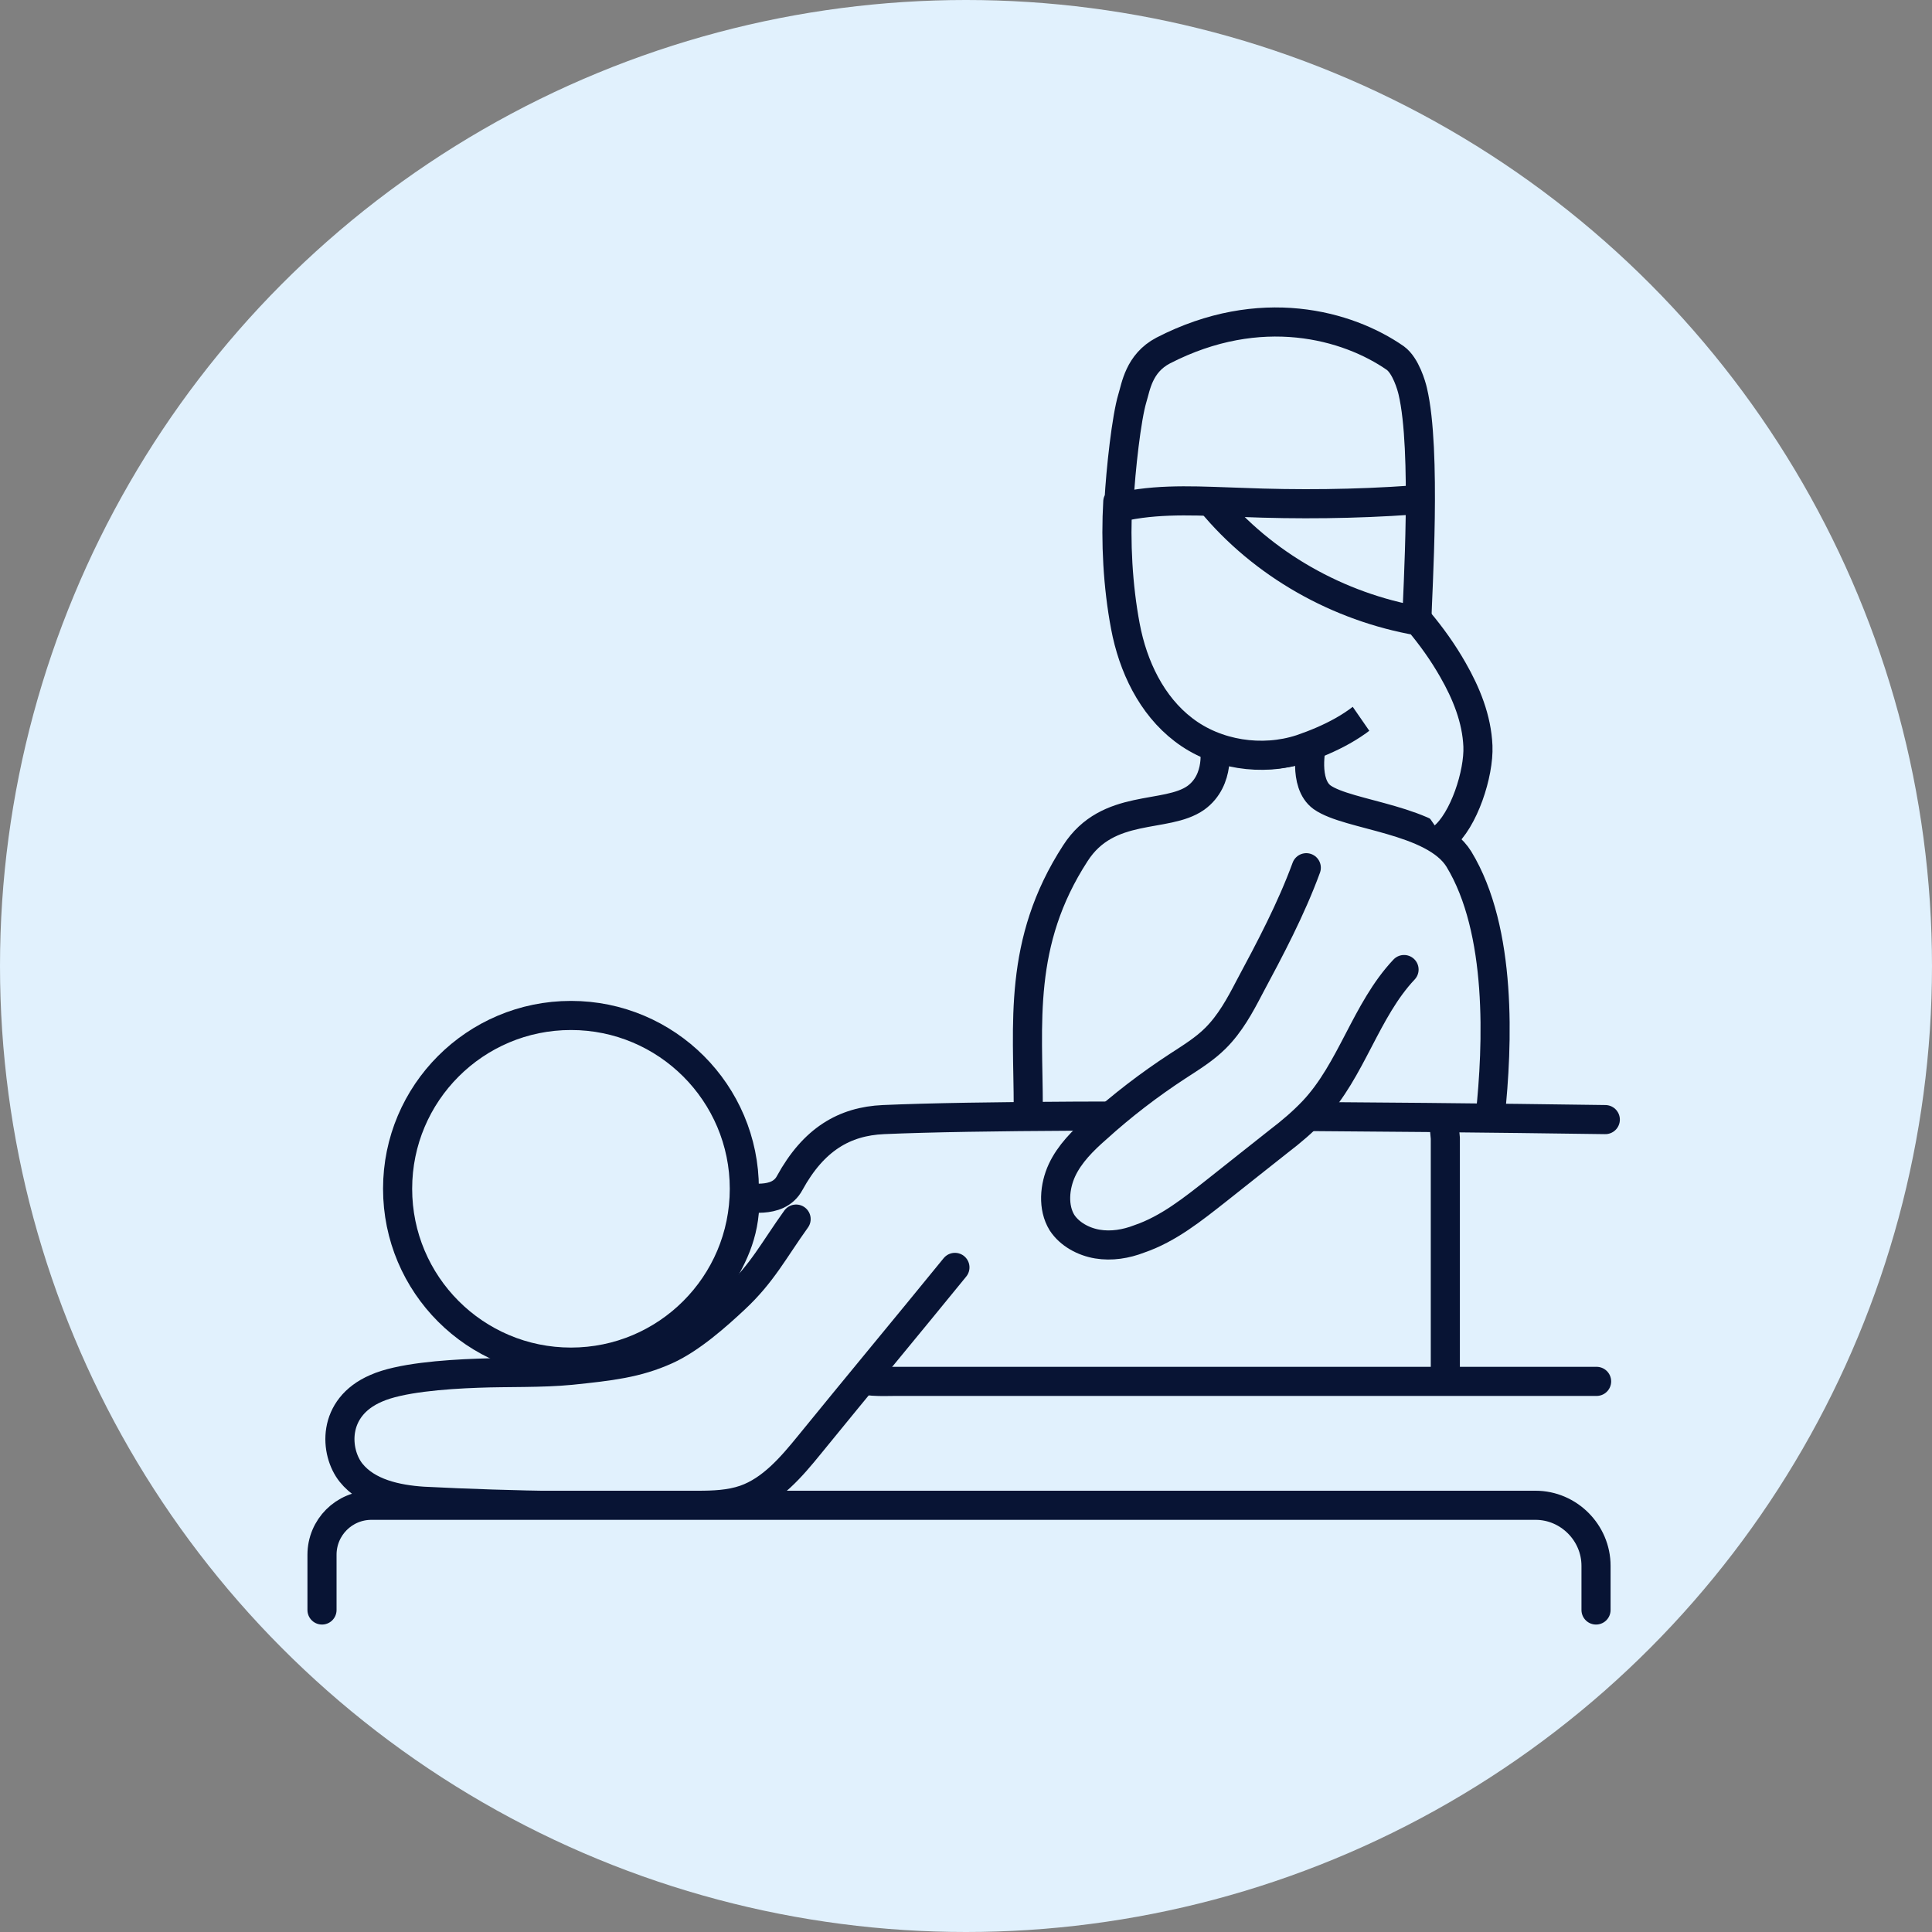
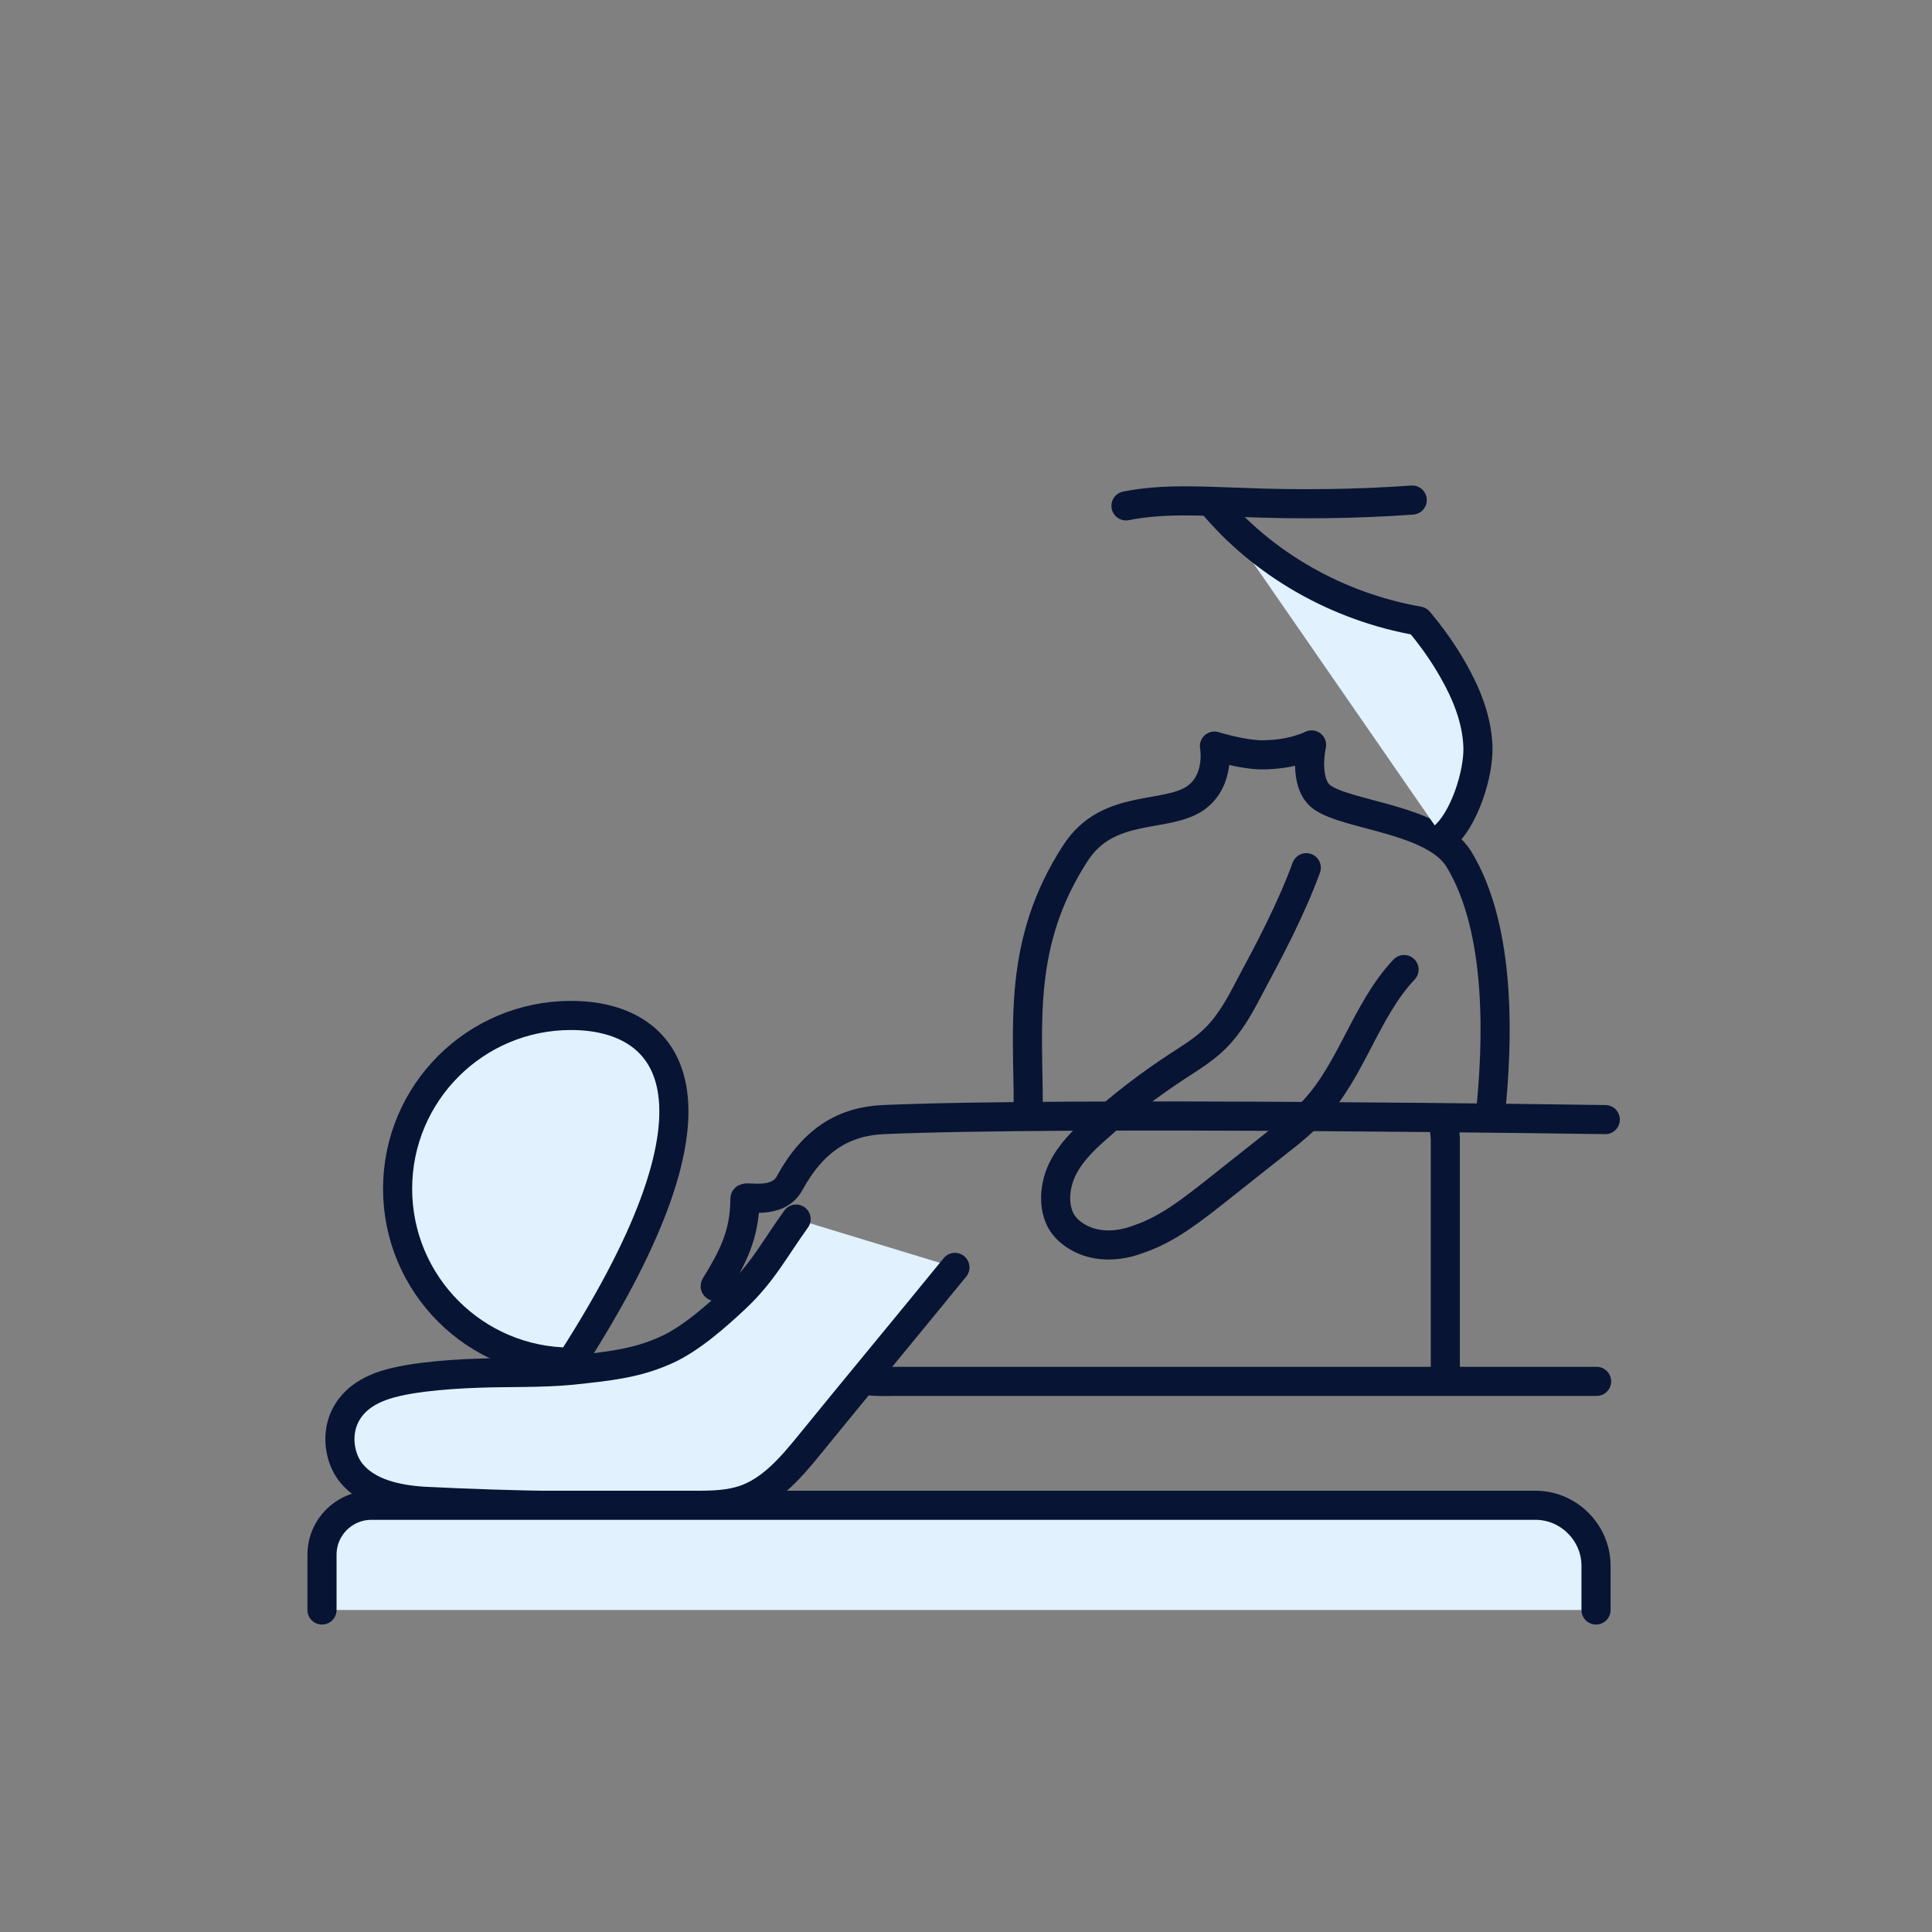
<svg xmlns="http://www.w3.org/2000/svg" fill="none" height="30" viewBox="0 0 30 30" width="30">
  <rect x="0" y="0" width="30" height="30" fill="#808080" stroke="none" />
-   <circle cx="15" cy="15" fill="#E1F1FD" r="15" />
-   <path d="M15.967 17.204C15.967 15.903 15.796 14.639 16.699 13.248C17.205 12.462 18.108 12.715 18.569 12.389C18.957 12.109 18.858 11.585 18.858 11.585C18.858 11.585 19.291 11.721 19.599 11.721C20.077 11.721 20.366 11.567 20.366 11.567C20.366 11.567 20.231 12.164 20.529 12.38C20.936 12.669 22.263 12.715 22.652 13.338C23.329 14.449 23.257 16.229 23.14 17.331" fill="#E1F1FD" />
  <path d="M15.967 17.204C15.967 15.903 15.796 14.639 16.699 13.248C17.205 12.462 18.108 12.715 18.569 12.389C18.957 12.109 18.858 11.585 18.858 11.585C18.858 11.585 19.291 11.721 19.599 11.721C20.077 11.721 20.366 11.567 20.366 11.567C20.366 11.567 20.231 12.164 20.529 12.38C20.936 12.669 22.263 12.715 22.652 13.338C23.329 14.449 23.257 16.229 23.14 17.331" stroke="#081434" stroke-linecap="round" stroke-linejoin="round" stroke-width="0.452" />
-   <path d="M17.357 7.791C17.321 8.415 17.357 9.101 17.475 9.725C17.592 10.348 17.881 10.953 18.378 11.332C18.884 11.721 19.597 11.829 20.203 11.631C20.627 11.486 21.106 11.26 21.404 10.908C21.756 10.483 21.991 9.932 22 9.643C22.009 9.219 22.154 6.987 21.937 6.075C21.919 5.994 21.829 5.678 21.666 5.56C20.925 5.045 19.57 4.666 18.062 5.443C17.682 5.642 17.637 6.012 17.583 6.184C17.493 6.482 17.402 7.286 17.375 7.801L17.357 7.791Z" fill="#E1F1FD" stroke="#081434" stroke-linecap="round" stroke-linejoin="round" stroke-width="0.452" />
  <path d="M17.484 7.855C18.072 7.738 18.677 7.783 19.273 7.801C20.158 7.837 21.044 7.828 21.929 7.765" fill="#E1F1FD" />
  <path d="M17.484 7.855C18.072 7.738 18.677 7.783 19.273 7.801C20.158 7.837 21.044 7.828 21.929 7.765" stroke="#081434" stroke-linecap="round" stroke-linejoin="round" stroke-width="0.452" />
  <path d="M18.803 7.791C19.607 8.767 20.781 9.426 22.028 9.643C22.226 9.878 22.407 10.131 22.561 10.402C22.768 10.763 22.931 11.161 22.949 11.585C22.967 12.01 22.732 12.741 22.407 13.003" fill="#E1F1FD" />
  <path d="M18.803 7.791C19.607 8.767 20.781 9.426 22.028 9.643C22.226 9.878 22.407 10.131 22.561 10.402C22.768 10.763 22.931 11.161 22.949 11.585C22.967 12.01 22.732 12.741 22.407 13.003" stroke="#081434" stroke-linecap="round" stroke-linejoin="round" stroke-width="0.452" />
-   <path d="M24.927 17.385C24.927 17.385 16.589 17.259 13.717 17.385C13.112 17.412 12.633 17.692 12.262 18.37C12.073 18.722 11.567 18.56 11.567 18.614C11.567 19.192 11.359 19.553 11.106 19.969C11.07 20.023 12.434 20.131 12.515 20.439C12.813 21.541 13.5 21.45 13.898 21.45H24.792" fill="#E1F1FD" />
  <path d="M24.927 17.385C24.927 17.385 16.589 17.259 13.717 17.385C13.112 17.412 12.633 17.692 12.262 18.37C12.073 18.722 11.567 18.56 11.567 18.614C11.567 19.192 11.359 19.553 11.106 19.969C11.07 20.023 12.434 20.131 12.515 20.439C12.813 21.541 13.5 21.45 13.898 21.45H24.792" stroke="#081434" stroke-linecap="round" stroke-linejoin="round" stroke-width="0.452" />
  <path d="M22.416 17.385L22.443 17.674V21.323" fill="#E1F1FD" />
  <path d="M22.416 17.385L22.443 17.674V21.323" stroke="#081434" stroke-linecap="round" stroke-linejoin="round" stroke-width="0.452" />
-   <path d="M8.866 21.151C10.352 21.151 11.558 19.946 11.558 18.459C11.558 16.973 10.352 15.768 8.866 15.768C7.379 15.768 6.174 16.973 6.174 18.459C6.174 19.946 7.379 21.151 8.866 21.151Z" fill="#E1F1FD" stroke="#081434" stroke-linecap="round" stroke-linejoin="round" stroke-width="0.452" />
+   <path d="M8.866 21.151C11.558 16.973 10.352 15.768 8.866 15.768C7.379 15.768 6.174 16.973 6.174 18.459C6.174 19.946 7.379 21.151 8.866 21.151Z" fill="#E1F1FD" stroke="#081434" stroke-linecap="round" stroke-linejoin="round" stroke-width="0.452" />
  <path d="M12.362 18.93C12.018 19.409 11.838 19.77 11.413 20.167C11.133 20.429 10.727 20.791 10.347 20.962C9.887 21.17 9.471 21.215 8.866 21.278C8.405 21.323 7.881 21.305 7.421 21.323C6.888 21.342 6.201 21.396 5.84 21.558C5.144 21.857 5.198 22.552 5.451 22.868C5.704 23.184 6.156 23.284 6.571 23.311C7.99 23.383 9.417 23.401 10.835 23.374C11.079 23.374 11.332 23.365 11.567 23.284C11.982 23.139 12.29 22.778 12.569 22.435C13.319 21.513 14.078 20.601 14.828 19.68" fill="#E1F1FD" />
  <path d="M12.362 18.93C12.018 19.409 11.838 19.77 11.413 20.167C11.133 20.429 10.727 20.791 10.347 20.962C9.887 21.17 9.471 21.215 8.866 21.278C8.405 21.323 7.881 21.305 7.421 21.323C6.888 21.342 6.201 21.396 5.84 21.558C5.144 21.857 5.198 22.552 5.451 22.868C5.704 23.184 6.156 23.284 6.571 23.311C7.99 23.383 9.417 23.401 10.835 23.374C11.079 23.374 11.332 23.365 11.567 23.284C11.982 23.139 12.29 22.778 12.569 22.435C13.319 21.513 14.078 20.601 14.828 19.68" stroke="#081434" stroke-linecap="round" stroke-linejoin="round" stroke-width="0.452" />
-   <path d="M20.284 13.474C20.049 14.115 19.724 14.729 19.399 15.335C19.254 15.614 19.101 15.895 18.875 16.12C18.703 16.292 18.495 16.419 18.288 16.554C17.845 16.843 17.421 17.168 17.032 17.521C16.815 17.71 16.608 17.918 16.49 18.171C16.373 18.424 16.346 18.749 16.49 18.984C16.608 19.165 16.824 19.282 17.041 19.318C17.258 19.354 17.484 19.318 17.692 19.237C18.143 19.083 18.523 18.776 18.902 18.478C19.218 18.225 19.543 17.972 19.86 17.719C20.049 17.575 20.23 17.421 20.392 17.25C20.989 16.617 21.206 15.687 21.802 15.055" fill="#E1F1FD" />
  <path d="M20.284 13.474C20.049 14.115 19.724 14.729 19.399 15.335C19.254 15.614 19.101 15.895 18.875 16.12C18.703 16.292 18.495 16.419 18.288 16.554C17.845 16.843 17.421 17.168 17.032 17.521C16.815 17.71 16.608 17.918 16.49 18.171C16.373 18.424 16.346 18.749 16.49 18.984C16.608 19.165 16.824 19.282 17.041 19.318C17.258 19.354 17.484 19.318 17.692 19.237C18.143 19.083 18.523 18.776 18.902 18.478C19.218 18.225 19.543 17.972 19.86 17.719C20.049 17.575 20.23 17.421 20.392 17.25C20.989 16.617 21.206 15.687 21.802 15.055" stroke="#081434" stroke-linecap="round" stroke-linejoin="round" stroke-width="0.452" />
  <path d="M5 25V24.142C5 23.717 5.343 23.374 5.768 23.374H23.844C24.358 23.374 24.783 23.799 24.783 24.314V25" fill="#E1F1FD" />
  <path d="M5 25V24.142C5 23.717 5.343 23.374 5.768 23.374H23.844C24.358 23.374 24.783 23.799 24.783 24.314V25" stroke="#081434" stroke-linecap="round" stroke-linejoin="round" stroke-width="0.452" />
</svg>